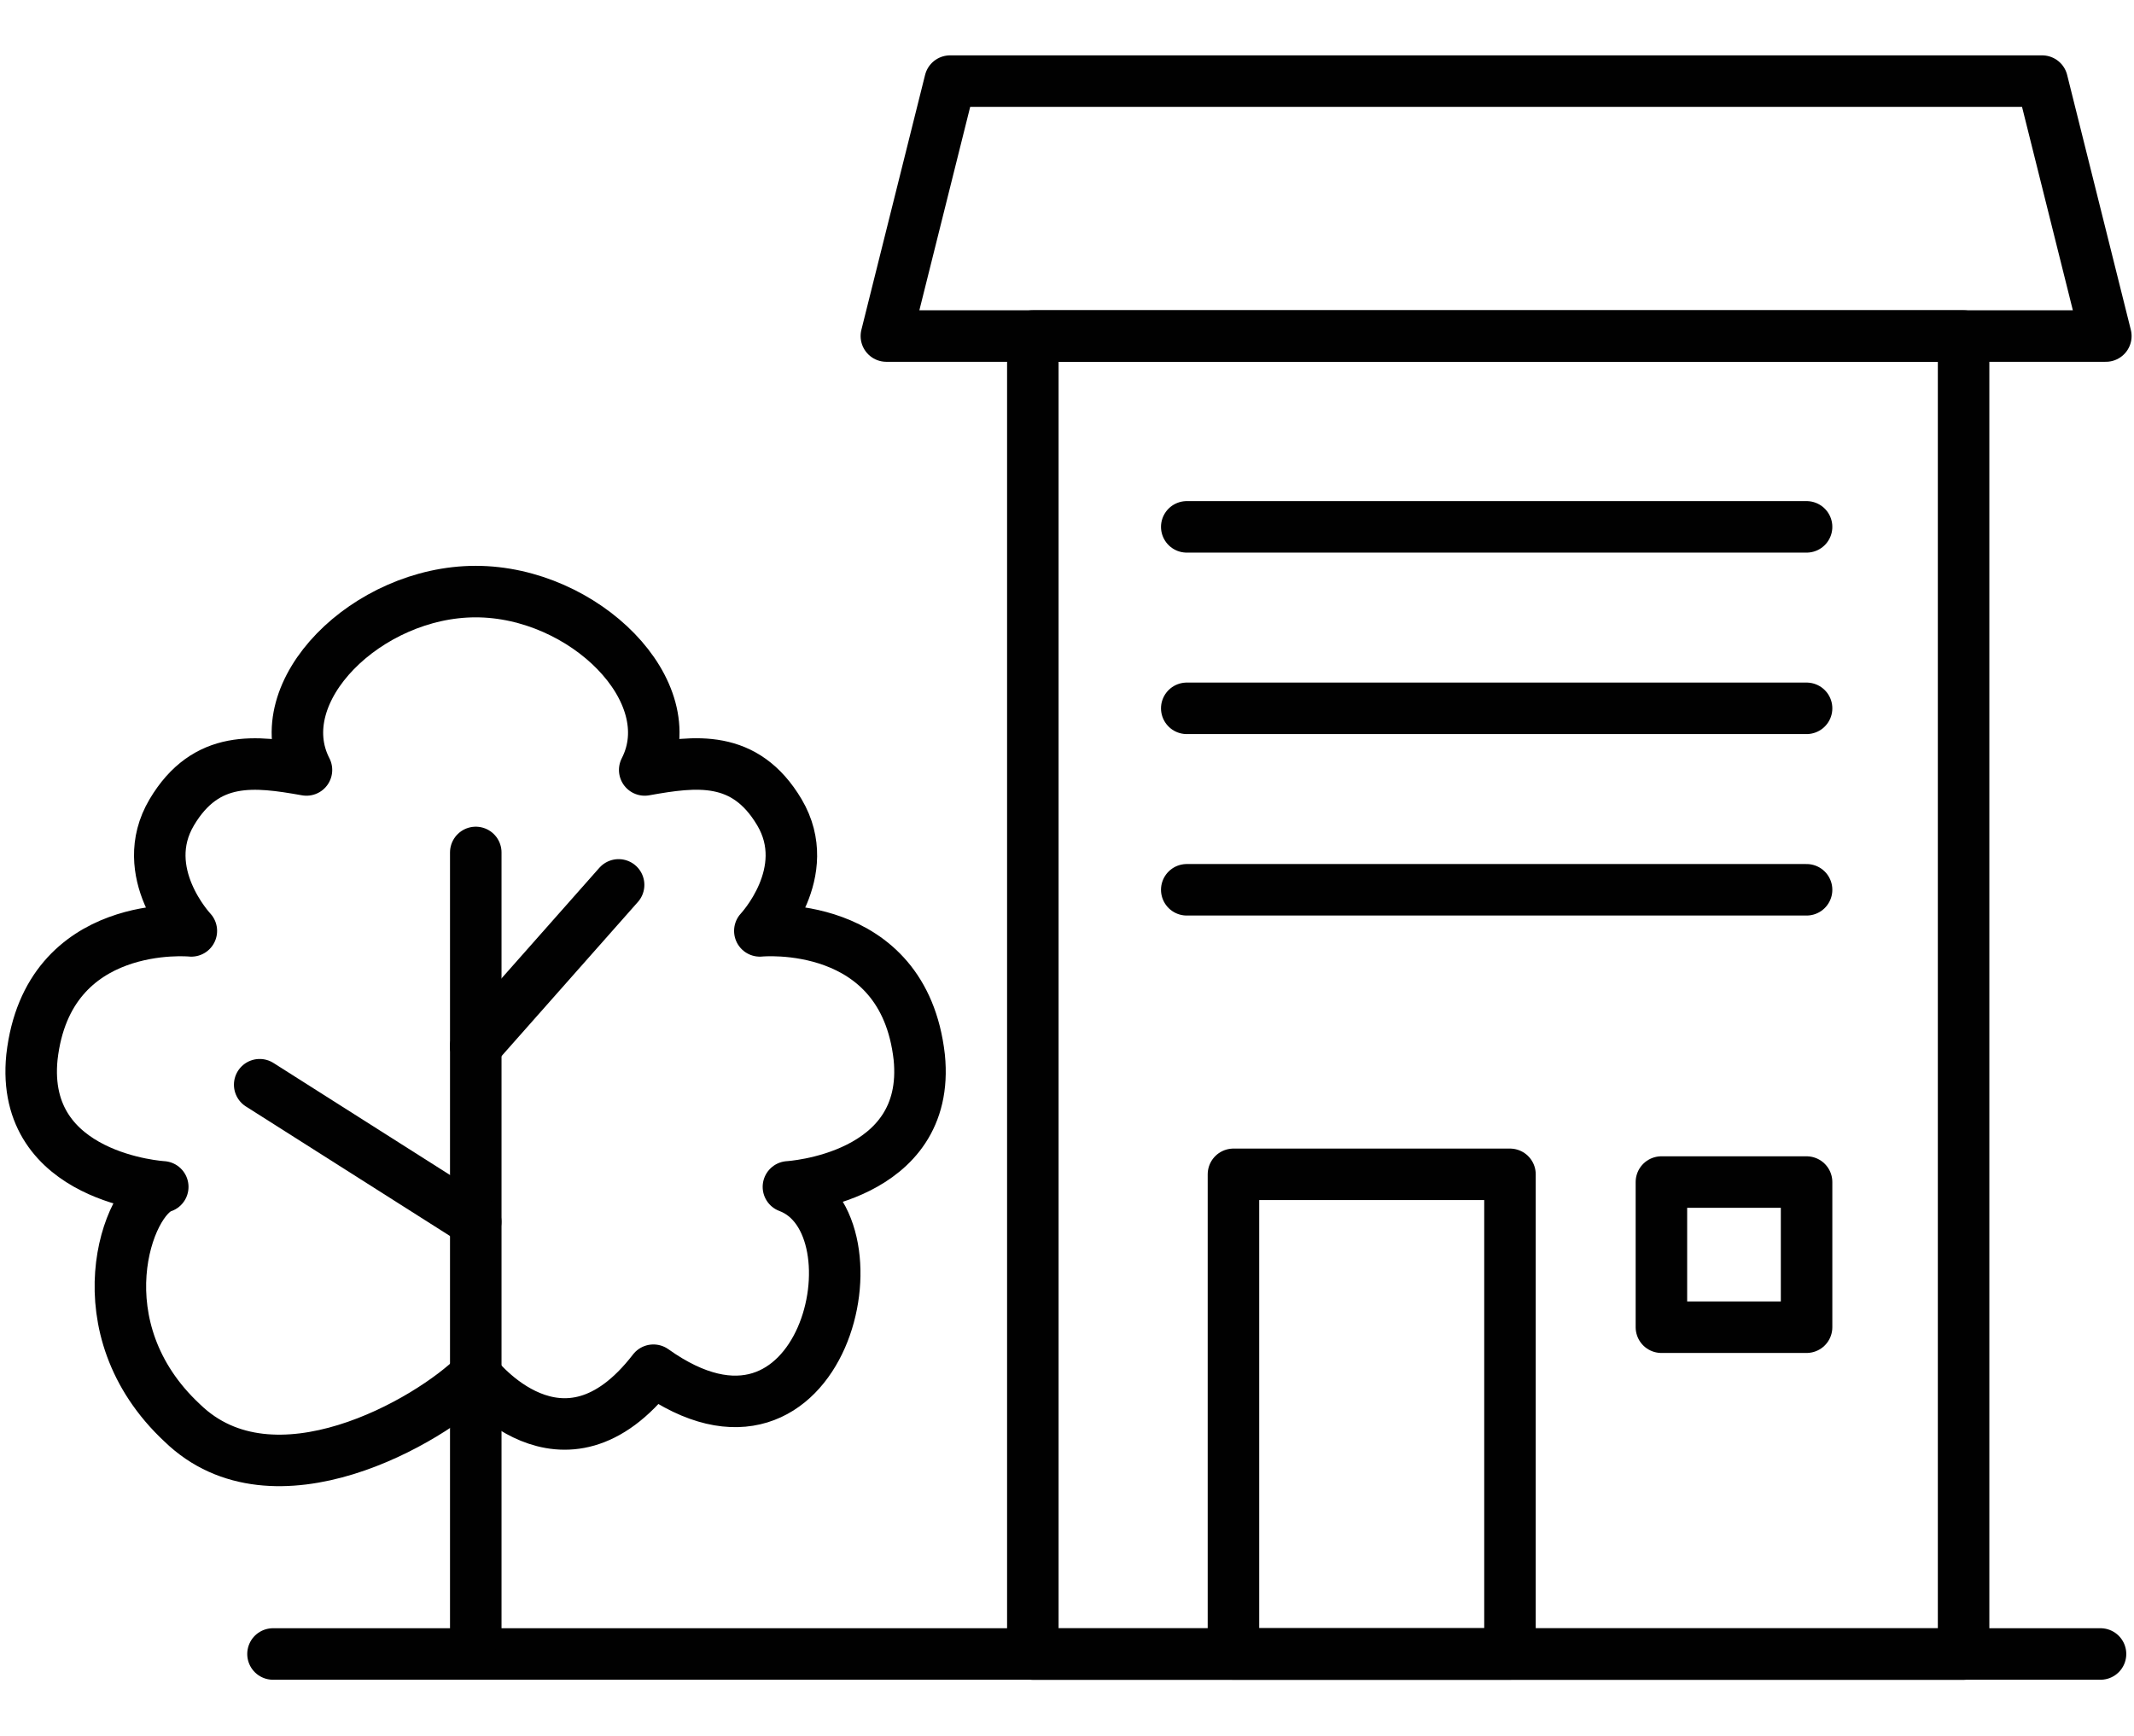
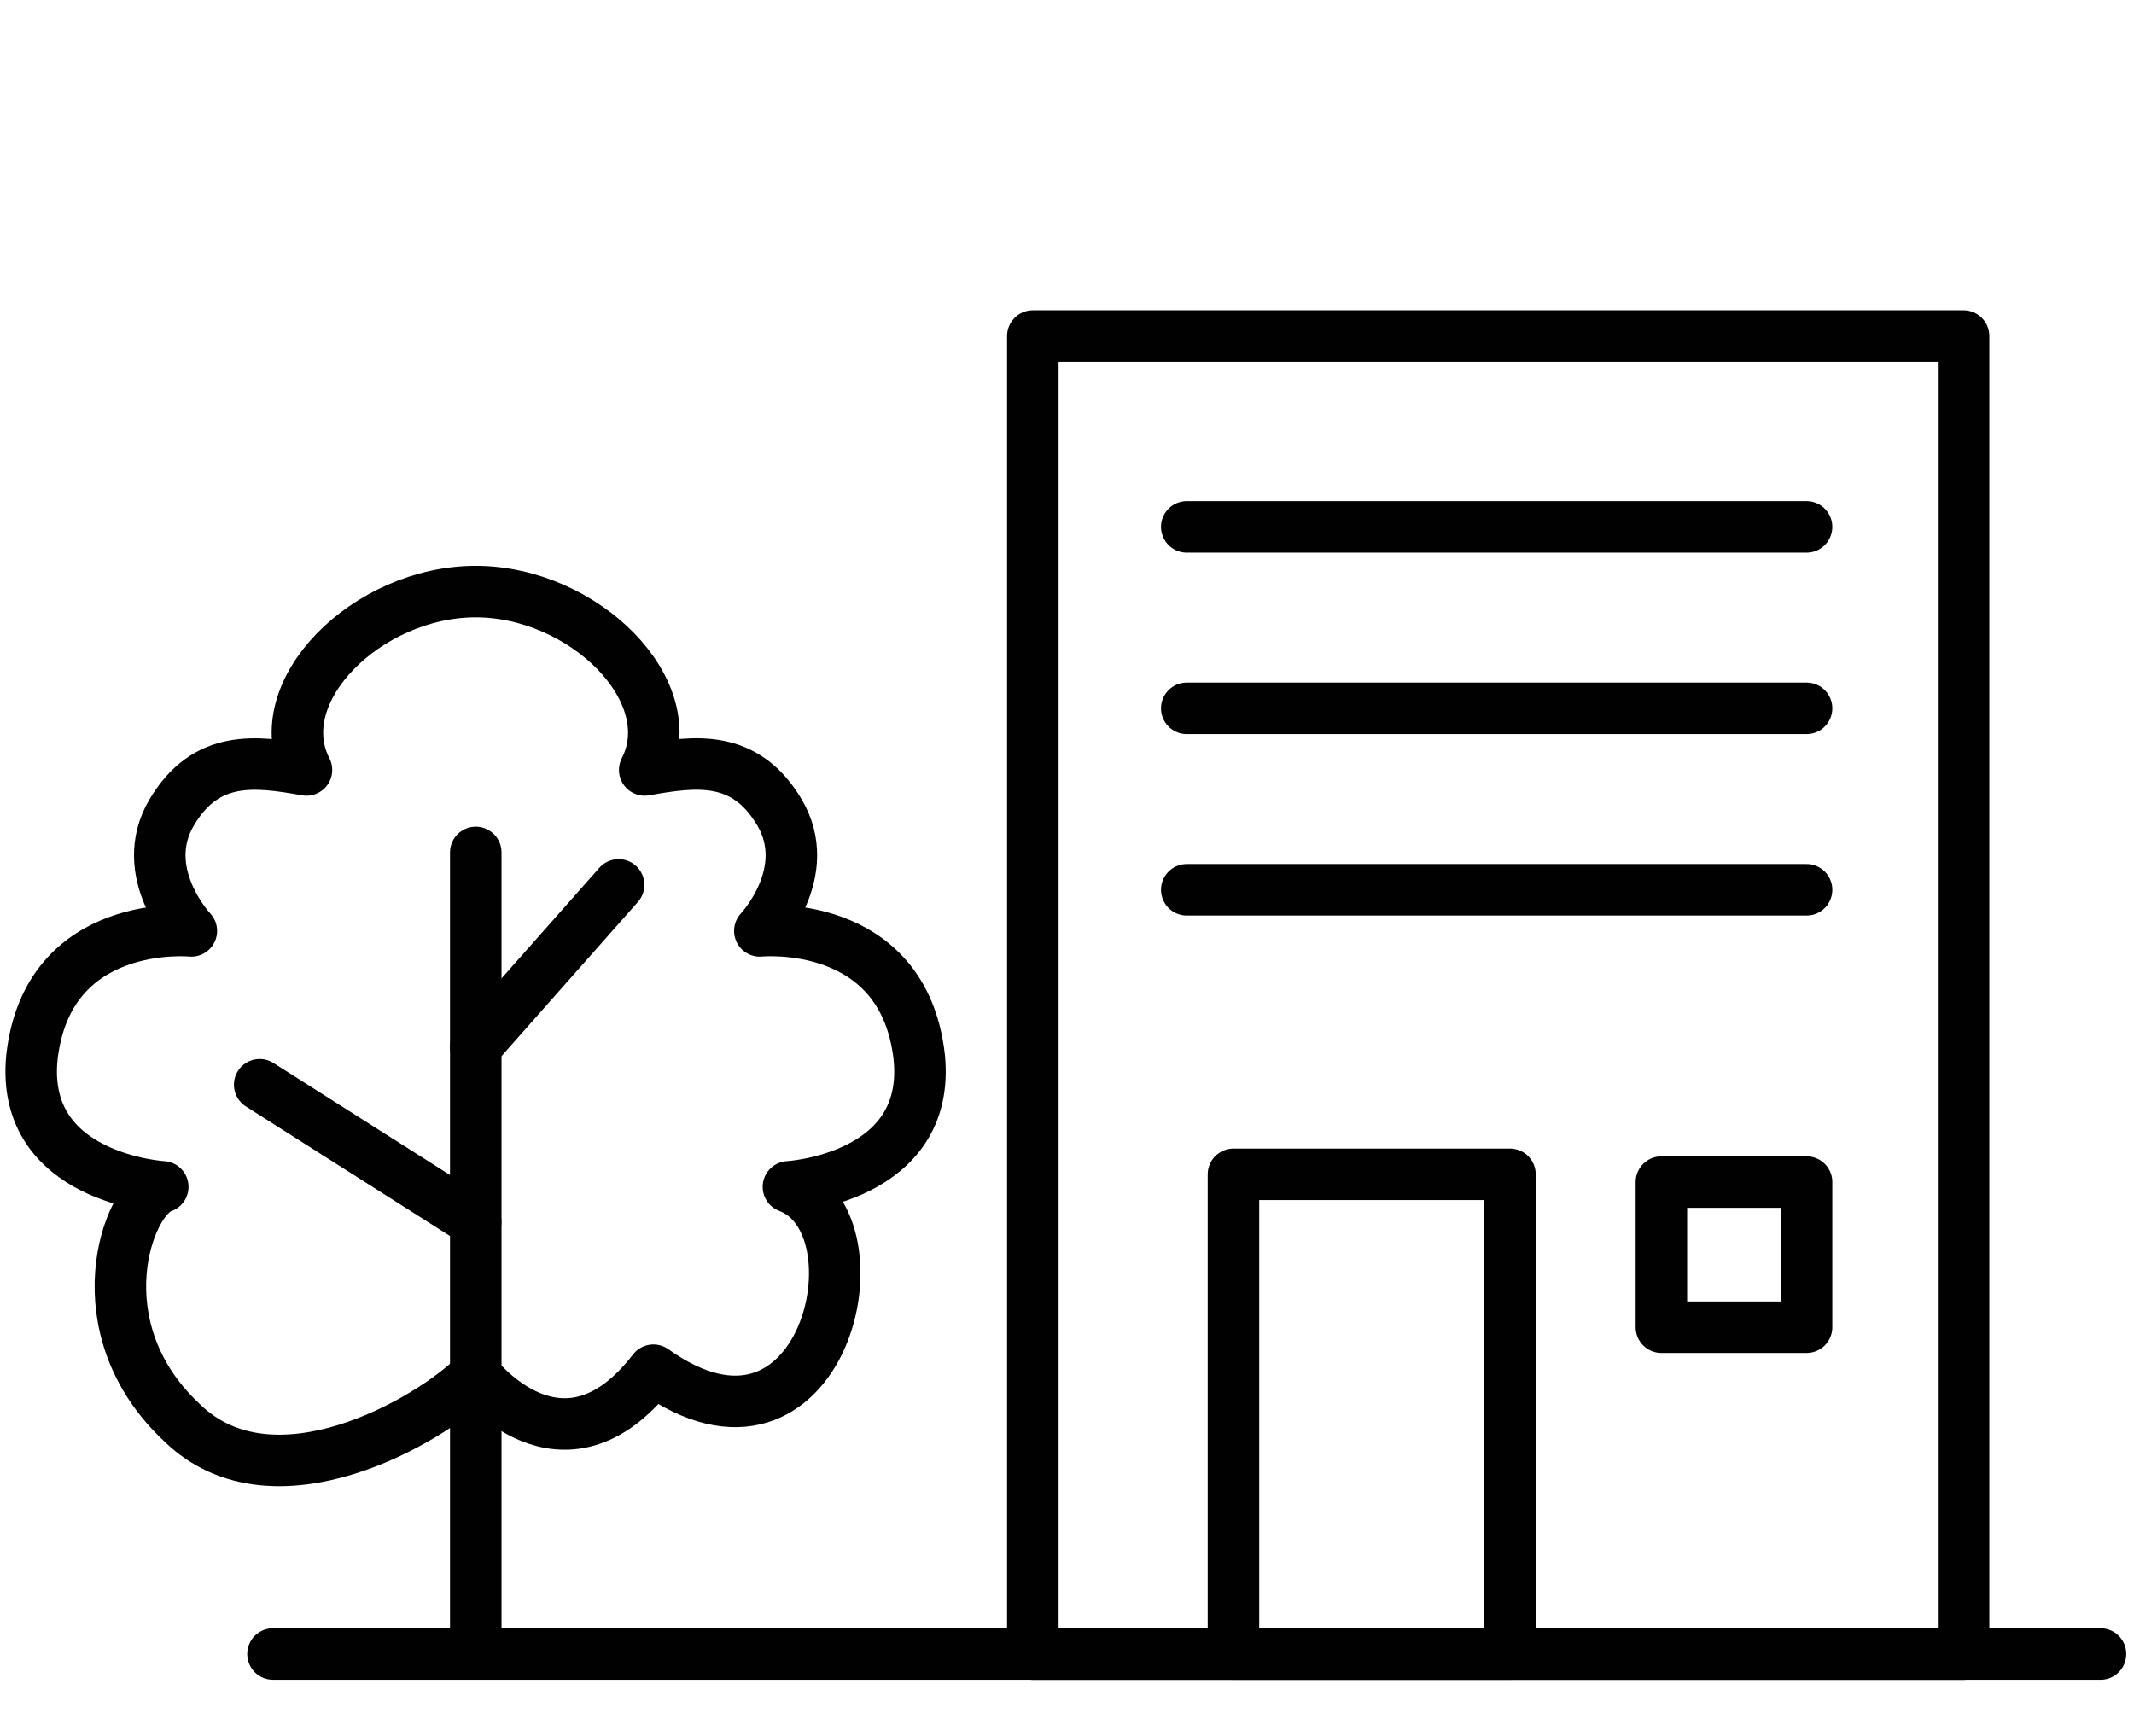
<svg xmlns="http://www.w3.org/2000/svg" id="Layer_1" viewBox="0 0 248.58 202.23">
  <defs>
    <style>.cls-1{fill:none;stroke:#010101;stroke-linecap:round;stroke-linejoin:round;stroke-width:6px;}</style>
  </defs>
  <line class="cls-1" x1="31.8" y1="192.69" x2="244.68" y2="192.69" />
  <rect class="cls-1" x="120.31" y="39.15" width="108.42" height="153.55" />
  <rect class="cls-1" x="143.68" y="136.81" width="32.21" height="55.88" />
  <rect class="cls-1" x="193.53" y="137.71" width="16.91" height="16.91" />
  <line class="cls-1" x1="55.42" y1="190.23" x2="55.42" y2="99.31" />
  <path class="cls-1" d="M76.12,159.63c19.76,14.1,27.13-17.09,15.72-21.36,0,0,16.67-.94,15.24-15.11-1.85-16.38-18.57-14.71-18.57-14.71,0,0,6.43-6.81,2.28-13.82-4.01-6.75-9.76-5.99-15.69-4.93,4.7-9.13-7.07-20.78-19.69-20.78s-24.41,11.65-19.71,20.78c-5.93-1.05-11.68-1.82-15.69,4.93-4.16,7.01,2.28,13.82,2.28,13.82,0,0-16.72-1.66-18.57,14.71-1.43,14.17,15.24,15.11,15.24,15.11-4.19,1.3-9.59,16.45,2.28,27.51,10.63,10.31,28.79-.2,34.17-5.58,0,0,10.11,13.18,20.7-.57Z" />
  <line class="cls-1" x1="55.42" y1="121.9" x2="72.06" y2="103.09" />
  <line class="cls-1" x1="55.41" y1="142.34" x2="30.25" y2="126.37" />
  <line class="cls-1" x1="138.24" y1="61.38" x2="210.44" y2="61.38" />
  <line class="cls-1" x1="138.24" y1="82.52" x2="210.44" y2="82.52" />
  <line class="cls-1" x1="138.24" y1="103.66" x2="210.44" y2="103.66" />
-   <polygon class="cls-1" points="237.88 9.45 110.67 9.45 103.25 39.15 245.3 39.15 237.88 9.45" />
</svg>